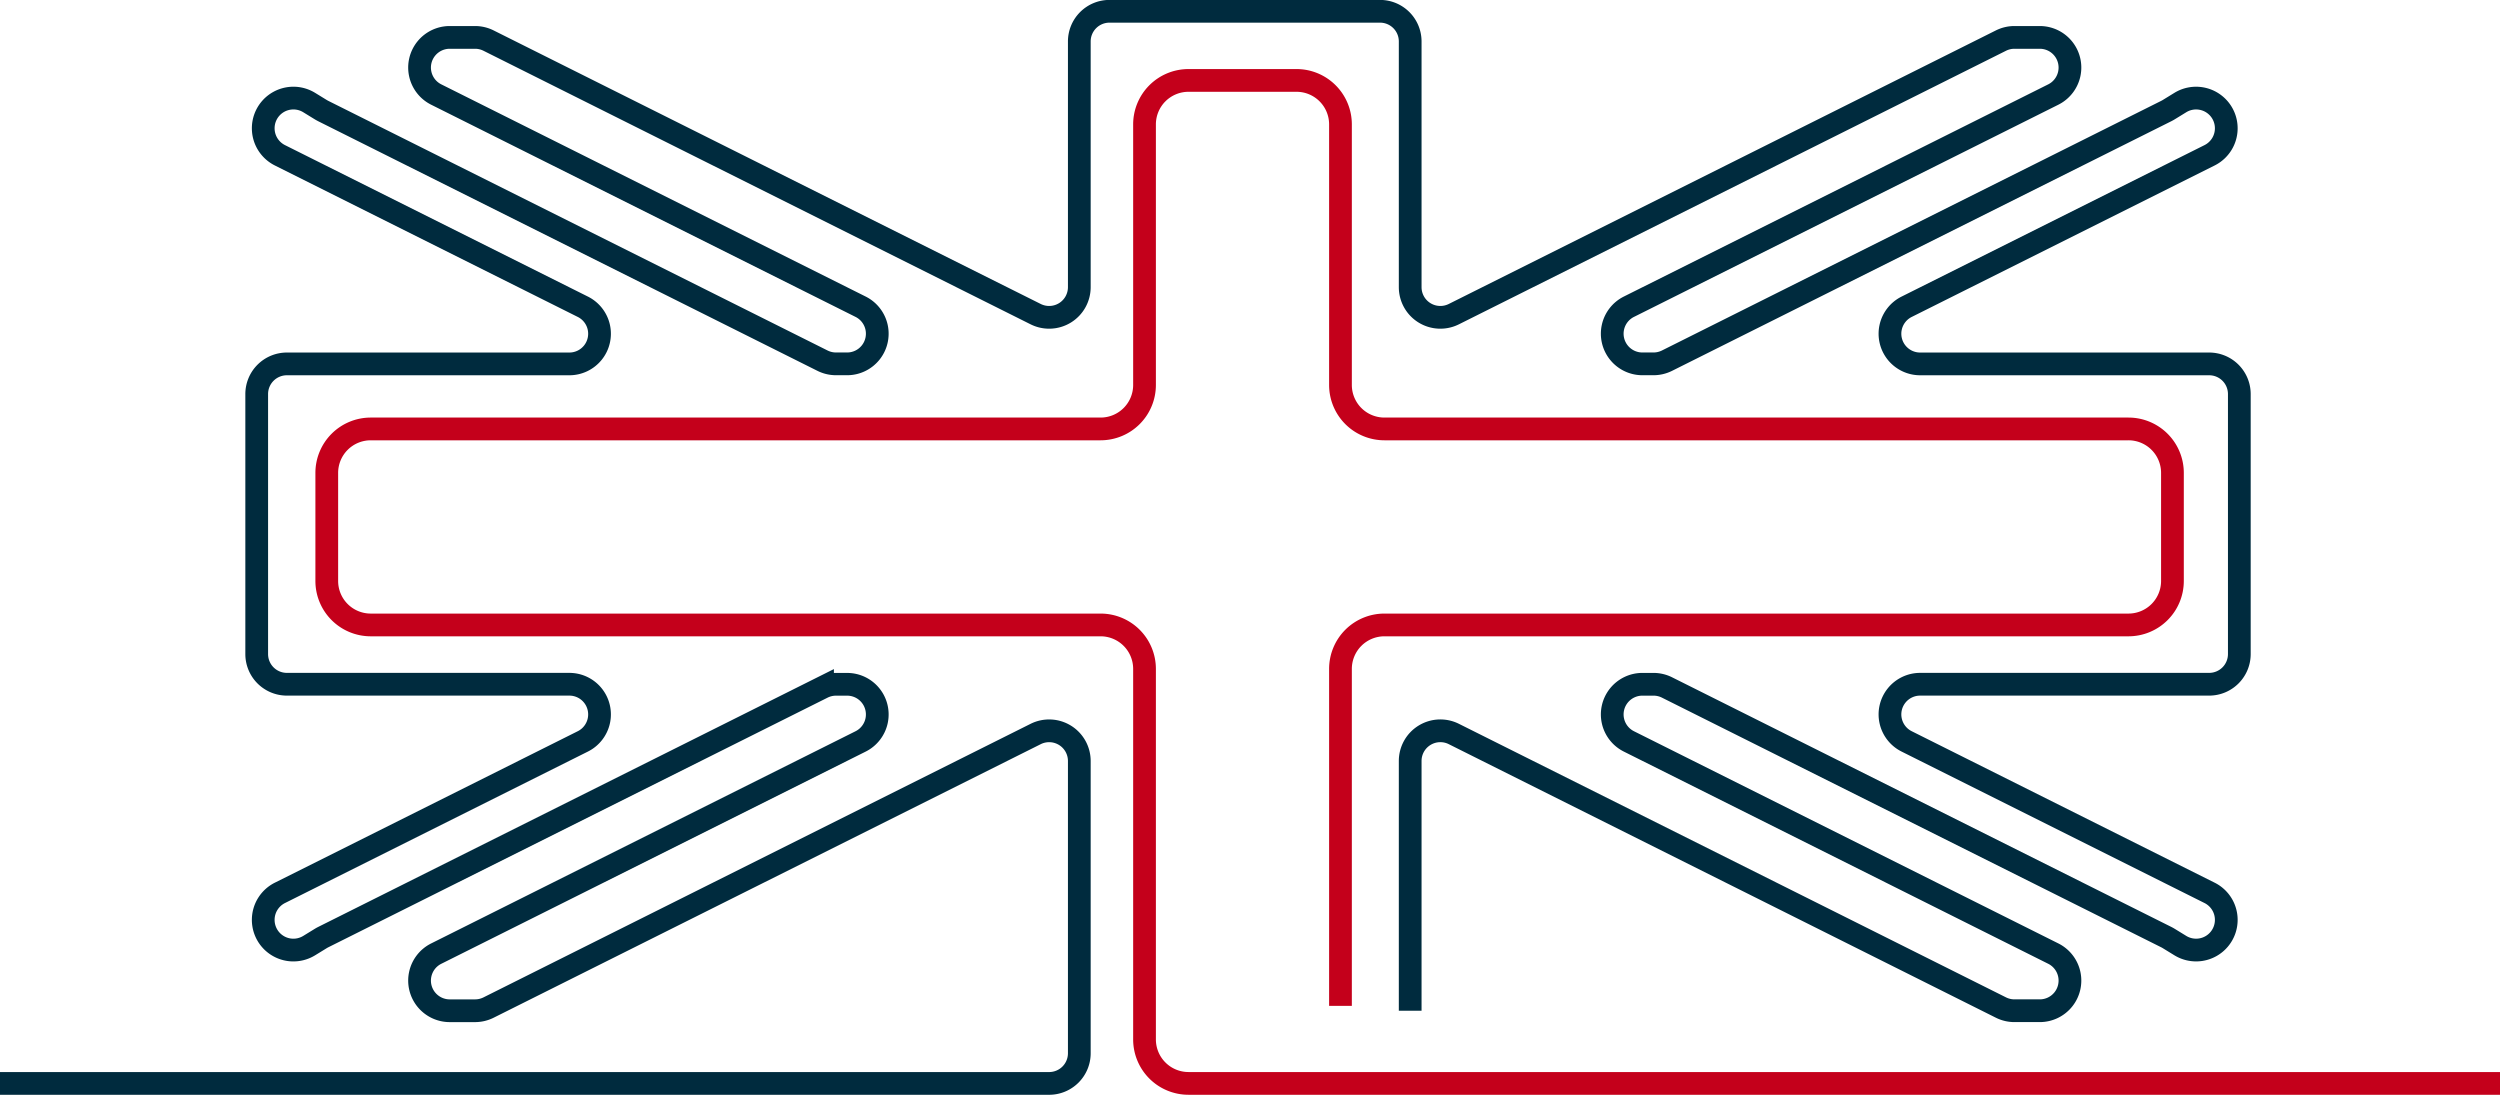
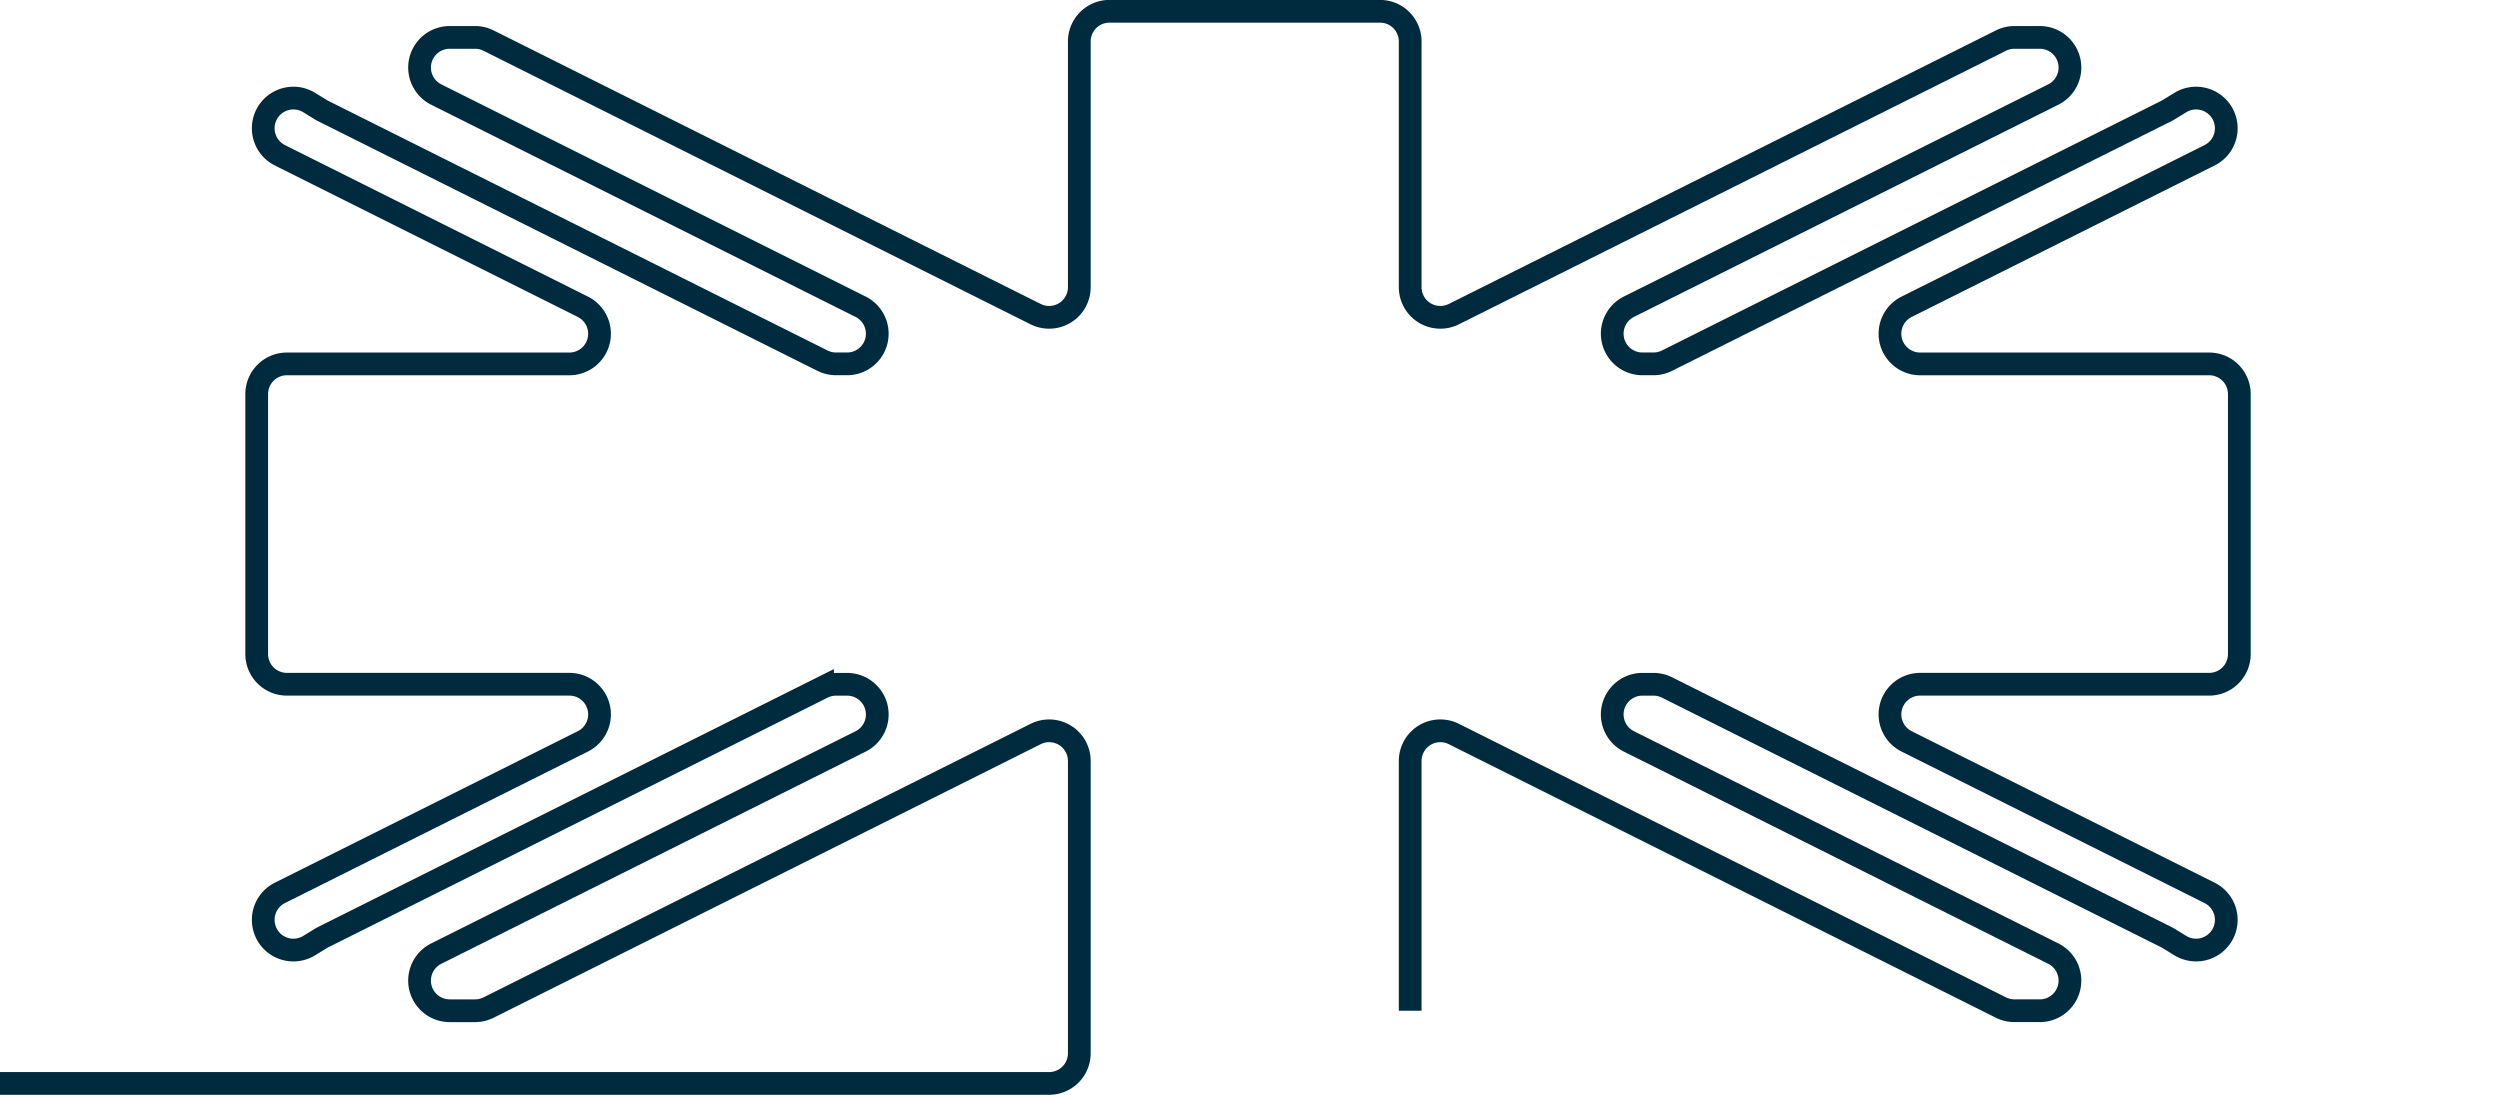
<svg xmlns="http://www.w3.org/2000/svg" width="164.955" height="72.235" viewBox="0 0 164.955 72.235">
  <g transform="translate(-600.738 -1768.453)">
    <path d="M3362.207,2514.255v-16.48a1.99,1.99,0,0,1,2.88-1.78l36.1,18.05a1.991,1.991,0,0,0,.89.21h1.672a1.99,1.99,0,0,0,.89-3.77l-28-14a1.99,1.99,0,0,1,.89-3.77h.732a1.991,1.991,0,0,1,.89.21L3412.1,2509.4c.052.026.1.054.151.084l.772.474a1.991,1.991,0,0,0,3.031-1.7h0a1.991,1.991,0,0,0-1.1-1.78l-19.99-9.995a1.99,1.99,0,0,1,.89-3.77h19.071a1.991,1.991,0,0,0,1.99-1.99v-17.157a1.99,1.99,0,0,0-1.99-1.99h-19.071a1.99,1.99,0,0,1-.89-3.77l19.99-9.995a1.991,1.991,0,0,0,1.1-1.78h0a1.991,1.991,0,0,0-3.031-1.7l-.772.474q-.073.045-.151.084l-32.949,16.474a1.991,1.991,0,0,1-.89.21h-.732a1.99,1.99,0,0,1-.89-3.77l28-14a1.99,1.99,0,0,0-.89-3.77h-1.672a1.991,1.991,0,0,0-.89.21l-36.1,18.05a1.99,1.99,0,0,1-2.88-1.78v-16.213a1.99,1.99,0,0,0-1.99-1.99h-17.852a1.99,1.99,0,0,0-1.99,1.99v16.213a1.99,1.99,0,0,1-2.88,1.78l-36.1-18.05a1.991,1.991,0,0,0-.89-.21h-1.671a1.99,1.99,0,0,0-.89,3.77l28,14a1.99,1.99,0,0,1-.89,3.77h-.732a1.99,1.99,0,0,1-.89-.21l-32.949-16.474c-.051-.026-.1-.054-.151-.084l-.772-.474a1.99,1.99,0,0,0-3.031,1.7h0a1.99,1.99,0,0,0,1.1,1.78l19.989,9.995a1.99,1.99,0,0,1-.89,3.77h-18.64a1.991,1.991,0,0,0-1.99,1.99v17.157a1.991,1.991,0,0,0,1.99,1.99h18.64a1.99,1.99,0,0,1,.89,3.77l-19.989,9.995a1.99,1.99,0,0,0-1.1,1.78h0a1.99,1.99,0,0,0,3.031,1.7l.772-.474c.049-.03.1-.058.151-.084l32.949-16.474a1.99,1.99,0,0,1,.89-.21h.732a1.99,1.99,0,0,1,.89,3.77l-28,14a1.99,1.99,0,0,0,.89,3.77h1.671a1.991,1.991,0,0,0,.89-.21l36.1-18.05a1.99,1.99,0,0,1,2.88,1.78v19.285a1.99,1.99,0,0,1-1.99,1.99H3269.16" transform="translate(-2668.422 -679.112)" fill="none" stroke="#002b3e" stroke-miterlimit="10" stroke-width="1.5" />
-     <path d="M3465.96,2525.817h-86.537a2.9,2.9,0,0,1-2.9-2.9v-24.45a2.9,2.9,0,0,0-2.9-2.9h-48.157a2.9,2.9,0,0,1-2.9-2.9v-7.133a2.9,2.9,0,0,1,2.9-2.9h48.157a2.9,2.9,0,0,0,2.9-2.9v-17.195a2.9,2.9,0,0,1,2.9-2.9h7.134a2.9,2.9,0,0,1,2.895,2.9v17.195a2.9,2.9,0,0,0,2.9,2.9h49.095a2.9,2.9,0,0,1,2.9,2.9v7.133a2.9,2.9,0,0,1-2.9,2.9h-49.095a2.9,2.9,0,0,0-2.9,2.9V2520.7" transform="translate(-2700.267 -685.879)" fill="none" stroke="#c4001b" stroke-miterlimit="10" stroke-width="1.5" />
  </g>
</svg>